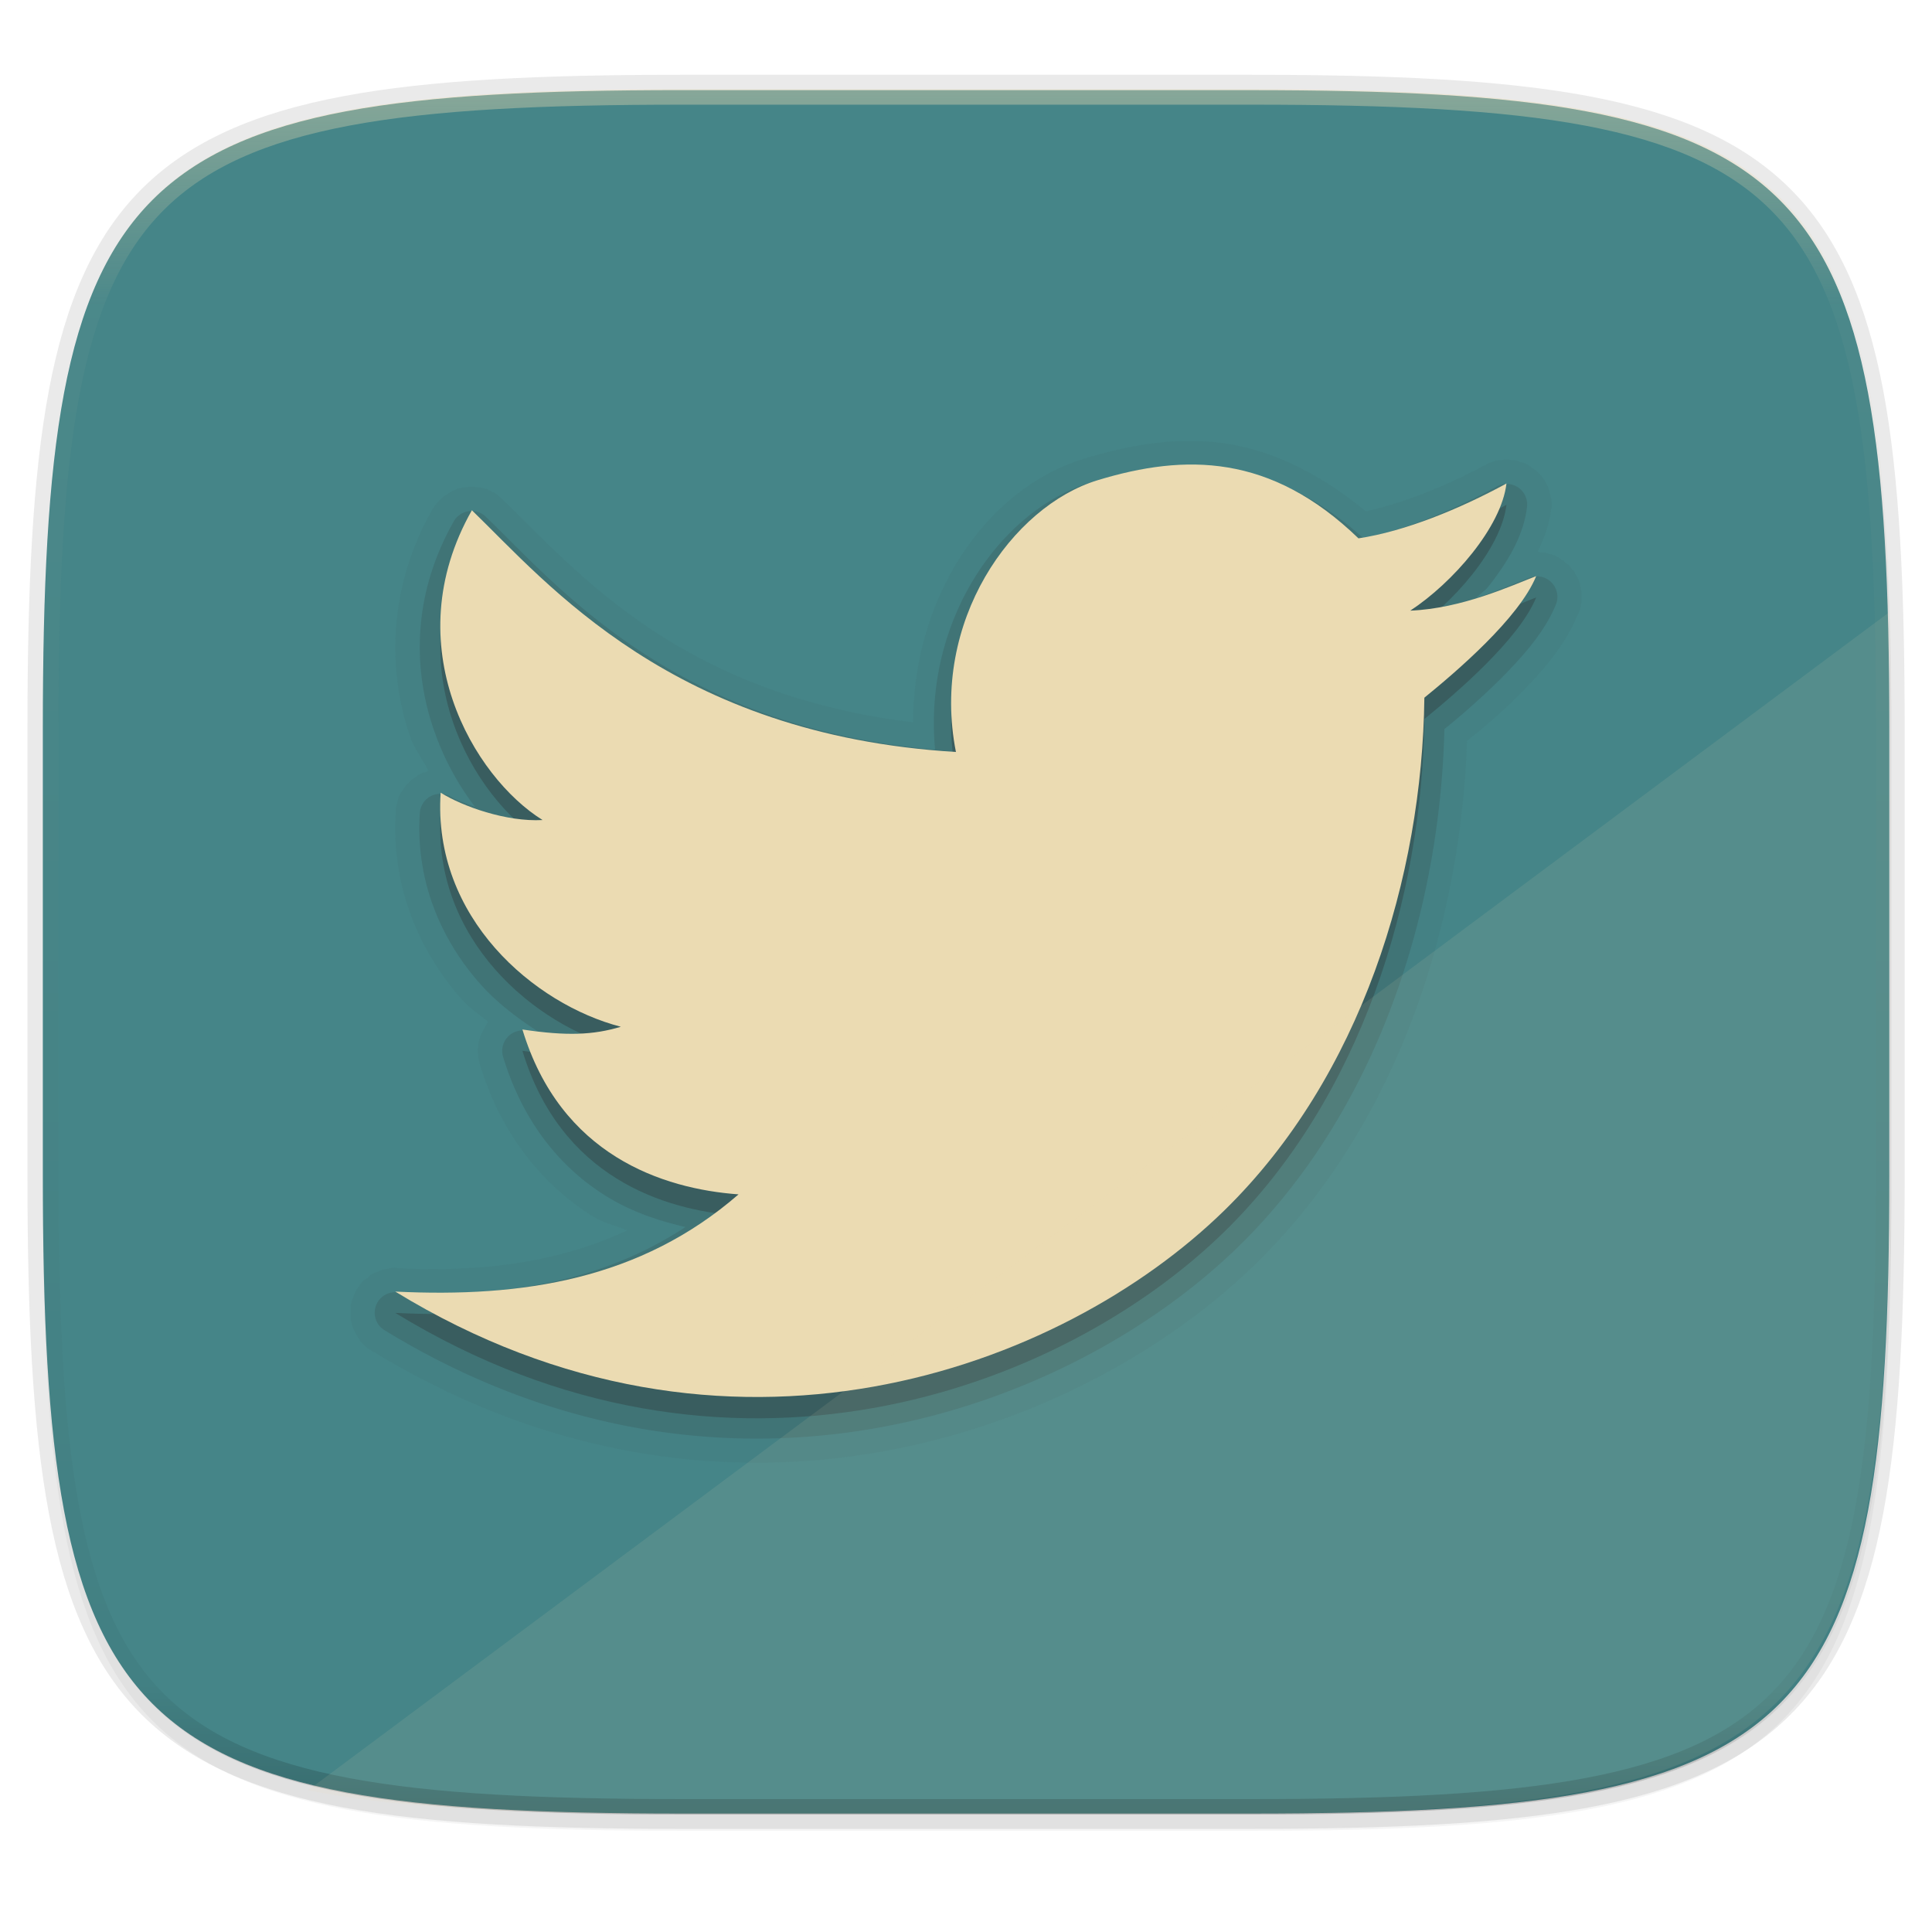
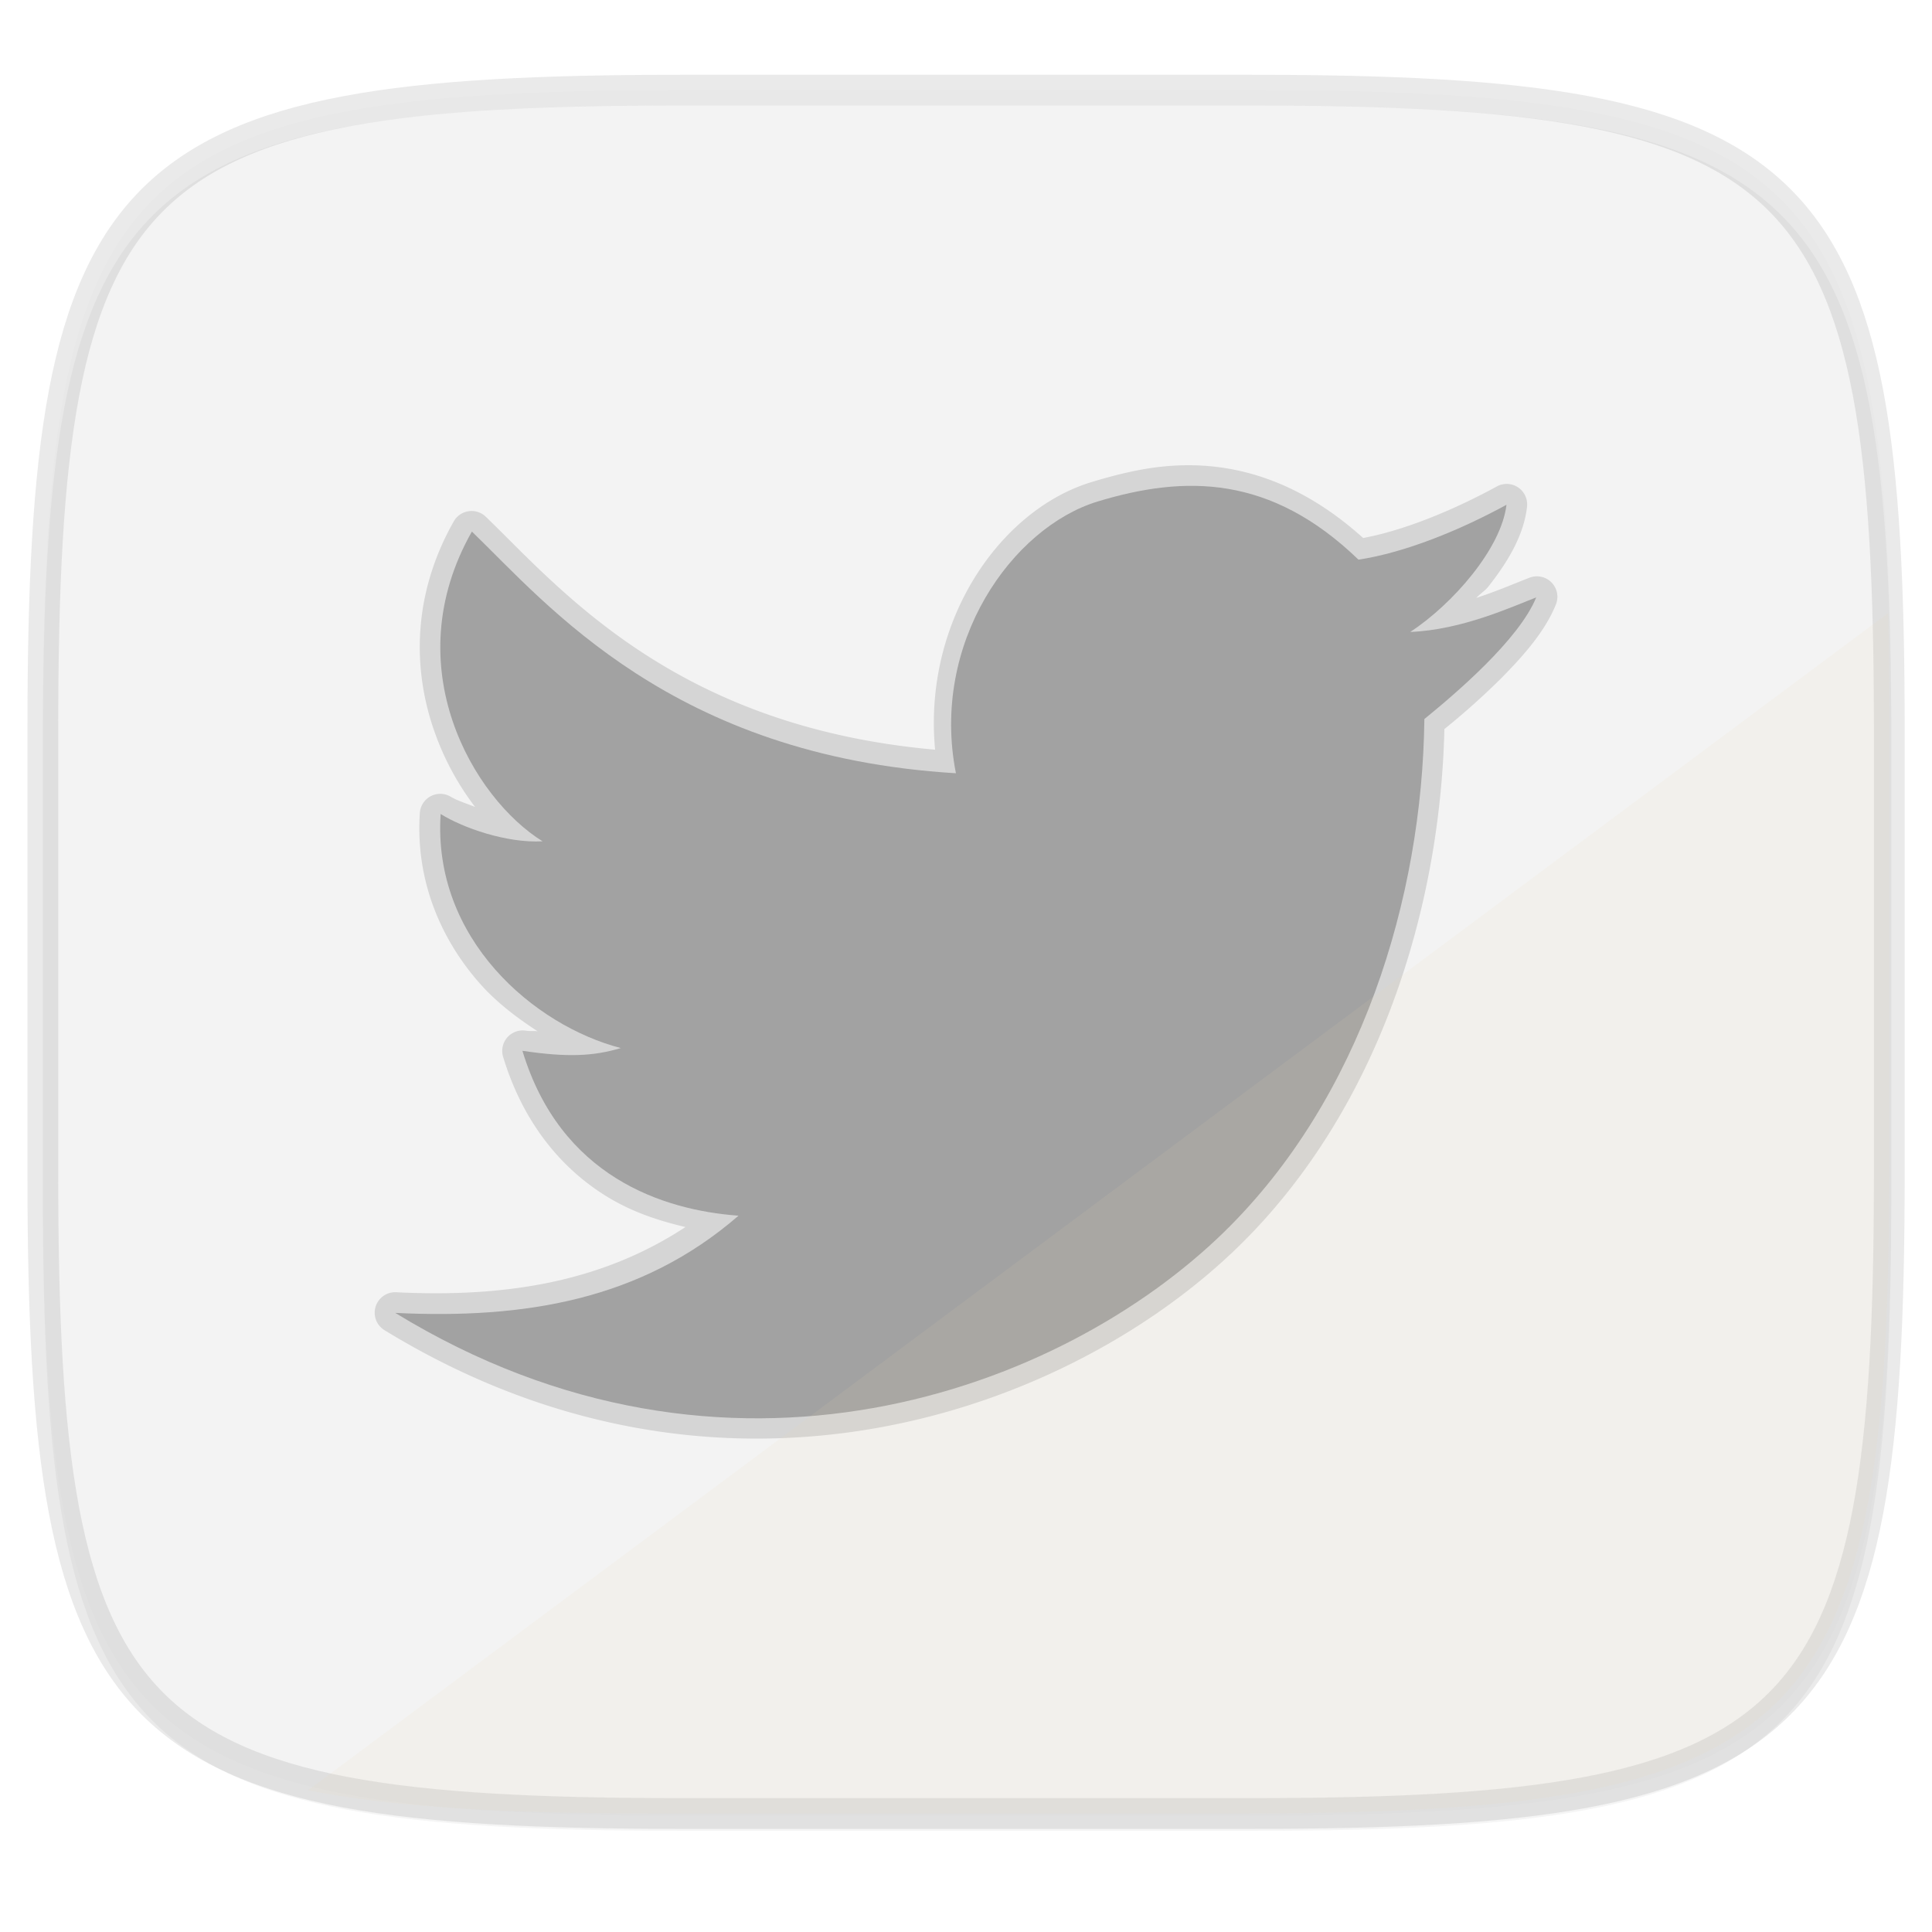
<svg xmlns="http://www.w3.org/2000/svg" width="256" height="256" viewBox="0 0 67.73 67.73">
  <defs>
    <linearGradient id="e" x1="296" x2="296" y1="-212" y2="236" gradientUnits="userSpaceOnUse">
      <stop offset="0" stop-color="#ebdbb2" />
      <stop offset=".125" stop-color="#ebdbb2" stop-opacity=".098" />
      <stop offset=".925" stop-opacity=".098" />
      <stop offset="1" stop-opacity=".498" />
    </linearGradient>
    <clipPath id="d">
-       <path d="M361.938-212C507.235-212 528-191.287 528-46.125v116.25C528 215.286 507.235 236 361.937 236H214.063C68.766 236 48 215.286 48 70.125v-116.25C48-191.287 68.765-212 214.063-212z" fill="#b16286" />
-     </clipPath>
+       </clipPath>
    <linearGradient id="c" x1="88" x2="256" y1="28" y2="284" gradientTransform="matrix(.27 0 0 .27 -7.129 220.56)" gradientUnits="userSpaceOnUse">
      <stop offset="0" stop-color="#458588" />
      <stop offset=".476" stop-color="#458588" />
      <stop offset=".664" stop-color="#458588" />
      <stop offset=".801" stop-color="#458588" />
      <stop offset=".913" stop-color="#458588" />
      <stop offset="1" stop-color="#458588" />
    </linearGradient>
  </defs>
  <path transform="matrix(.27 0 0 .27 0 2.199)" d="M162.537 5.568c72.648 0 83.031 10.357 83.031 82.938v58.125c0 72.58-10.383 82.937-83.031 82.937H88.599c-72.648 0-83.031-10.357-83.031-82.937V88.506c0-72.581 10.383-82.938 83.031-82.938z" filter="url(#a)" opacity=".2" />
  <path d="M43.837 3.161c19.594 0 22.395 2.793 22.395 22.369v15.677c0 19.575-2.8 22.369-22.395 22.369H23.896c-19.594 0-22.394-2.794-22.394-22.37V25.53c0-19.576 2.8-22.369 22.394-22.369z" fill="none" opacity=".1" stroke-linecap="round" stroke-linejoin="round" stroke-width="1.079" stroke="#282828" />
  <path transform="matrix(.27 0 0 .27 0 2.199)" d="M162.537 3.568c72.648 0 83.031 10.357 83.031 82.938v58.125c0 72.58-10.383 82.937-83.031 82.937H88.599c-72.648 0-83.031-10.357-83.031-82.937V86.506c0-72.581 10.383-82.938 83.031-82.938z" filter="url(#b)" opacity=".1" />
-   <path d="M43.837 232.428c19.594 0 22.395 2.793 22.395 22.369v15.676c0 19.576-2.8 22.37-22.395 22.37H23.896c-19.594 0-22.394-2.794-22.394-22.37v-15.676c0-19.576 2.8-22.37 22.394-22.37z" fill="url(#c)" transform="translate(0 -229.267)" />
  <path transform="matrix(.135 0 0 .135 -4.971 31.75)" d="M361.938-212C507.235-212 528-191.287 528-46.125v116.25C528 215.286 507.235 236 361.937 236H214.063C68.766 236 48 215.286 48 70.125v-116.25C48-191.287 68.765-212 214.063-212z" clip-path="url(#d)" fill="none" opacity=".4" stroke-linecap="round" stroke-linejoin="round" stroke-width="8" stroke="url(#e)" />
-   <path d="M42.56 15.5a9.582 9.582 0 0 0-1.96.022c-.892.1-1.766.31-2.59.56-3.412 1.036-5.985 4.8-5.998 9.242-8.206-.998-11.78-5.288-14.4-7.818a10.08 10.08 0 0 1-.07-.07l-.07-.047-.07-.07a6.946 6.946 0 0 0-.07-.046c.002 0-.072-.026-.07-.023l-.094-.047-.07-.046c.003 0-.095-.025-.093-.023l-.07-.022-.093-.023h-.094l-.093-.022h-.093-.07-.094l-.093.022h-.093l-.07.023c.002 0-.096.025-.094.022.003 0-.095.048-.093.047.002-.001-.072.025-.07.022a8.744 8.744 0 0 1-.093.047 5.956 5.956 0 0 1-.14.093 4.045 4.045 0 0 1-.07.047l-.07.046a16.8 16.8 0 0 0-.07.07l-.07.07-.047.047c.001-.002-.072.095-.07.094a9.178 9.178 0 0 1-.047.07l-.047.07c-1.568 2.77-1.568 5.637-.793 7.935.157.467.443.811.653 1.237a.076.076 0 0 1-.023 0l-.093.046c.002 0-.096.026-.094.023a9.041 9.041 0 0 1-.186.093l-.07.07-.094.047-.07.07-.07.07-.07.07-.07.093-.047.07-.07.094-.046.093c0-.002-.048.073-.047.07l-.023.117-.024.093-.023.094-.024.093v.093a.852.852 0 0 0 0 .023c-.175 2.644.845 4.92 2.31 6.582.29.326.618.527.934.793a.396.396 0 0 1-.046.047l-.047.093a5.882 5.882 0 0 1-.047.07l-.046.094a11.409 11.409 0 0 1-.094.186l-.023.094-.024.093-.023.094v.093l-.023.094v.116l.023.094v.093l.023.094.024.093a.852.852 0 0 0 0 .023c.769 2.543 2.275 4.288 3.967 5.344.407.254.804.32 1.214.49-2.385 1.114-5.035 1.478-8.052 1.33l-.117-.022-.14.023c.004 0-.12.025-.116.022.003 0-.144.026-.14.023a10.53 10.53 0 0 1-.234.093l-.116.047-.117.07-.093.093c.002-.002-.12.073-.117.07a9.071 9.071 0 0 1-.093.094l-.07.116-.07.094-.07.116a11.565 11.565 0 0 1-.094.233l-.046.14-.024.117v.396l.024.14.023.117.047.117.046.116a23.112 23.112 0 0 1 .14.234c-.002-.003.073.119.07.116a9.497 9.497 0 0 1 .187.187l.093.07.117.07c12.265 7.504 24.807 2.986 30.993-3.057 4.993-4.878 7.168-11.9 7.399-18.32.519-.432 1.127-.915 1.773-1.565.815-.818 1.64-1.735 2.1-2.847.005-.011.02-.014.024-.022a.585.585 0 0 0 .024-.094l.046-.093a12.27 12.27 0 0 1 .047-.233v-.117-.117-.116l-.023-.117-.024-.116-.023-.117-.047-.116-.046-.094-.07-.116-.047-.094-.093-.093c.002.002-.073-.096-.07-.094l-.094-.07-.07-.07-.117-.07c.003.002-.096-.071-.093-.07a5.724 5.724 0 0 1-.093-.046c.003 0-.12-.048-.117-.047.003.001-.12-.025-.117-.023l-.116-.046h-.117l-.117-.023h-.046c.211-.457.403-.926.466-1.447v-.022a.231.231 0 0 1 .024-.07v-.117-.117l-.024-.116-.023-.094-.023-.116-.024-.094-.047-.116-.046-.094-.047-.093-.07-.094-.07-.093-.07-.07-.07-.07-.093-.07a10.861 10.861 0 0 1-.187-.14l-.093-.047-.094-.046c.003 0-.12-.026-.116-.023.003 0-.097-.047-.094-.047l-.116-.022h-.117l-.093-.023h-.117l-.117.023h-.093c.003 0-.12.025-.117.022.003 0-.12.048-.117.047.004-.001-.096.025-.093.023a9.251 9.251 0 0 1-.093.046.714.714 0 0 1-.07.047c-.006.003-.024 0-.024 0-1.363.74-2.898 1.337-4.154 1.61-1.73-1.424-3.515-2.252-5.321-2.427z" fill="#282828" opacity=".05" />
  <path d="M40.694 16.363c-.815.09-1.63.295-2.428.537-3.206.973-5.908 4.86-5.484 9.382-9.116-.81-13.118-5.623-15.754-8.169a.718.718 0 0 0-1.12.164c-1.446 2.553-1.432 5.133-.723 7.235a9.59 9.59 0 0 0 1.47 2.777c-.302-.12-.66-.238-.84-.35a.718.718 0 0 0-1.097.56c-.159 2.396.76 4.456 2.1 5.975.6.678 1.31 1.21 2.03 1.68-.157-.02-.243.003-.42-.023a.718.718 0 0 0-.793.91c.713 2.358 2.066 3.924 3.594 4.878.914.57 1.869.878 2.801 1.097-2.96 1.945-6.335 2.473-10.129 2.287a.718.718 0 0 0-.42 1.33c11.915 7.29 24.015 2.85 29.943-2.94 4.887-4.774 7.063-11.788 7.212-18.134a26.118 26.118 0 0 0 1.96-1.75c.797-.801 1.56-1.665 1.937-2.59a.718.718 0 0 0-.933-.958c-.47.18-1.117.462-1.844.7.132-.149.297-.24.42-.396.682-.865 1.238-1.789 1.354-2.778a.718.718 0 0 0-1.074-.723c-1.51.822-3.224 1.528-4.668 1.797-2.337-2.106-4.753-2.758-7.094-2.497z" fill="#282828" opacity=".15" />
  <path d="M38.484 17.58c-2.995.909-5.876 4.953-4.972 9.528-9.94-.598-14.33-5.925-16.969-8.473-2.69 4.749.069 9.365 2.478 10.859-1.271.07-2.81-.48-3.573-.958-.29 4.381 3.28 7.419 6.317 8.206-.97.29-1.886.328-3.45.096 1.332 4.406 4.91 5.586 7.576 5.78-3.431 2.978-7.553 3.627-12.034 3.408 11.619 7.109 23.352 2.736 29.063-2.843 4.796-4.685 6.94-11.7 7.014-17.976 1.097-.893 3.317-2.783 3.92-4.263-.875.337-2.607 1.138-4.414 1.21 1.488-.975 3.194-2.93 3.372-4.457-1.648.897-3.554 1.675-5.188 1.923-3.078-2.972-6.076-2.97-9.14-2.04z" fill="#282828" opacity=".3" />
-   <path d="M38.484 16.833c-2.995.909-5.876 4.953-4.972 9.529-9.94-.599-14.33-5.925-16.969-8.474-2.69 4.749.069 9.365 2.478 10.86-1.271.07-2.81-.48-3.573-.959-.29 4.382 3.28 7.419 6.317 8.206-.97.29-1.886.329-3.45.096 1.332 4.406 4.91 5.586 7.576 5.78-3.431 2.978-7.553 3.627-12.034 3.408 11.619 7.109 23.352 2.735 29.063-2.843 4.796-4.685 6.94-11.7 7.014-17.977 1.097-.892 3.317-2.782 3.92-4.262-.875.336-2.607 1.138-4.414 1.21 1.488-.976 3.194-2.93 3.372-4.457-1.648.897-3.554 1.675-5.188 1.923-3.078-2.973-6.076-2.97-9.14-2.04z" fill="#ebdbb2" />
  <path d="M66.198 21.488l-55.4 41.273c3.118.624 7.127.815 12.278.815h20.328c19.973 0 22.828-2.848 22.828-22.803v-15.98c0-1.16-.012-2.257-.034-3.305z" fill="#ebdbb2" opacity=".1" />
</svg>